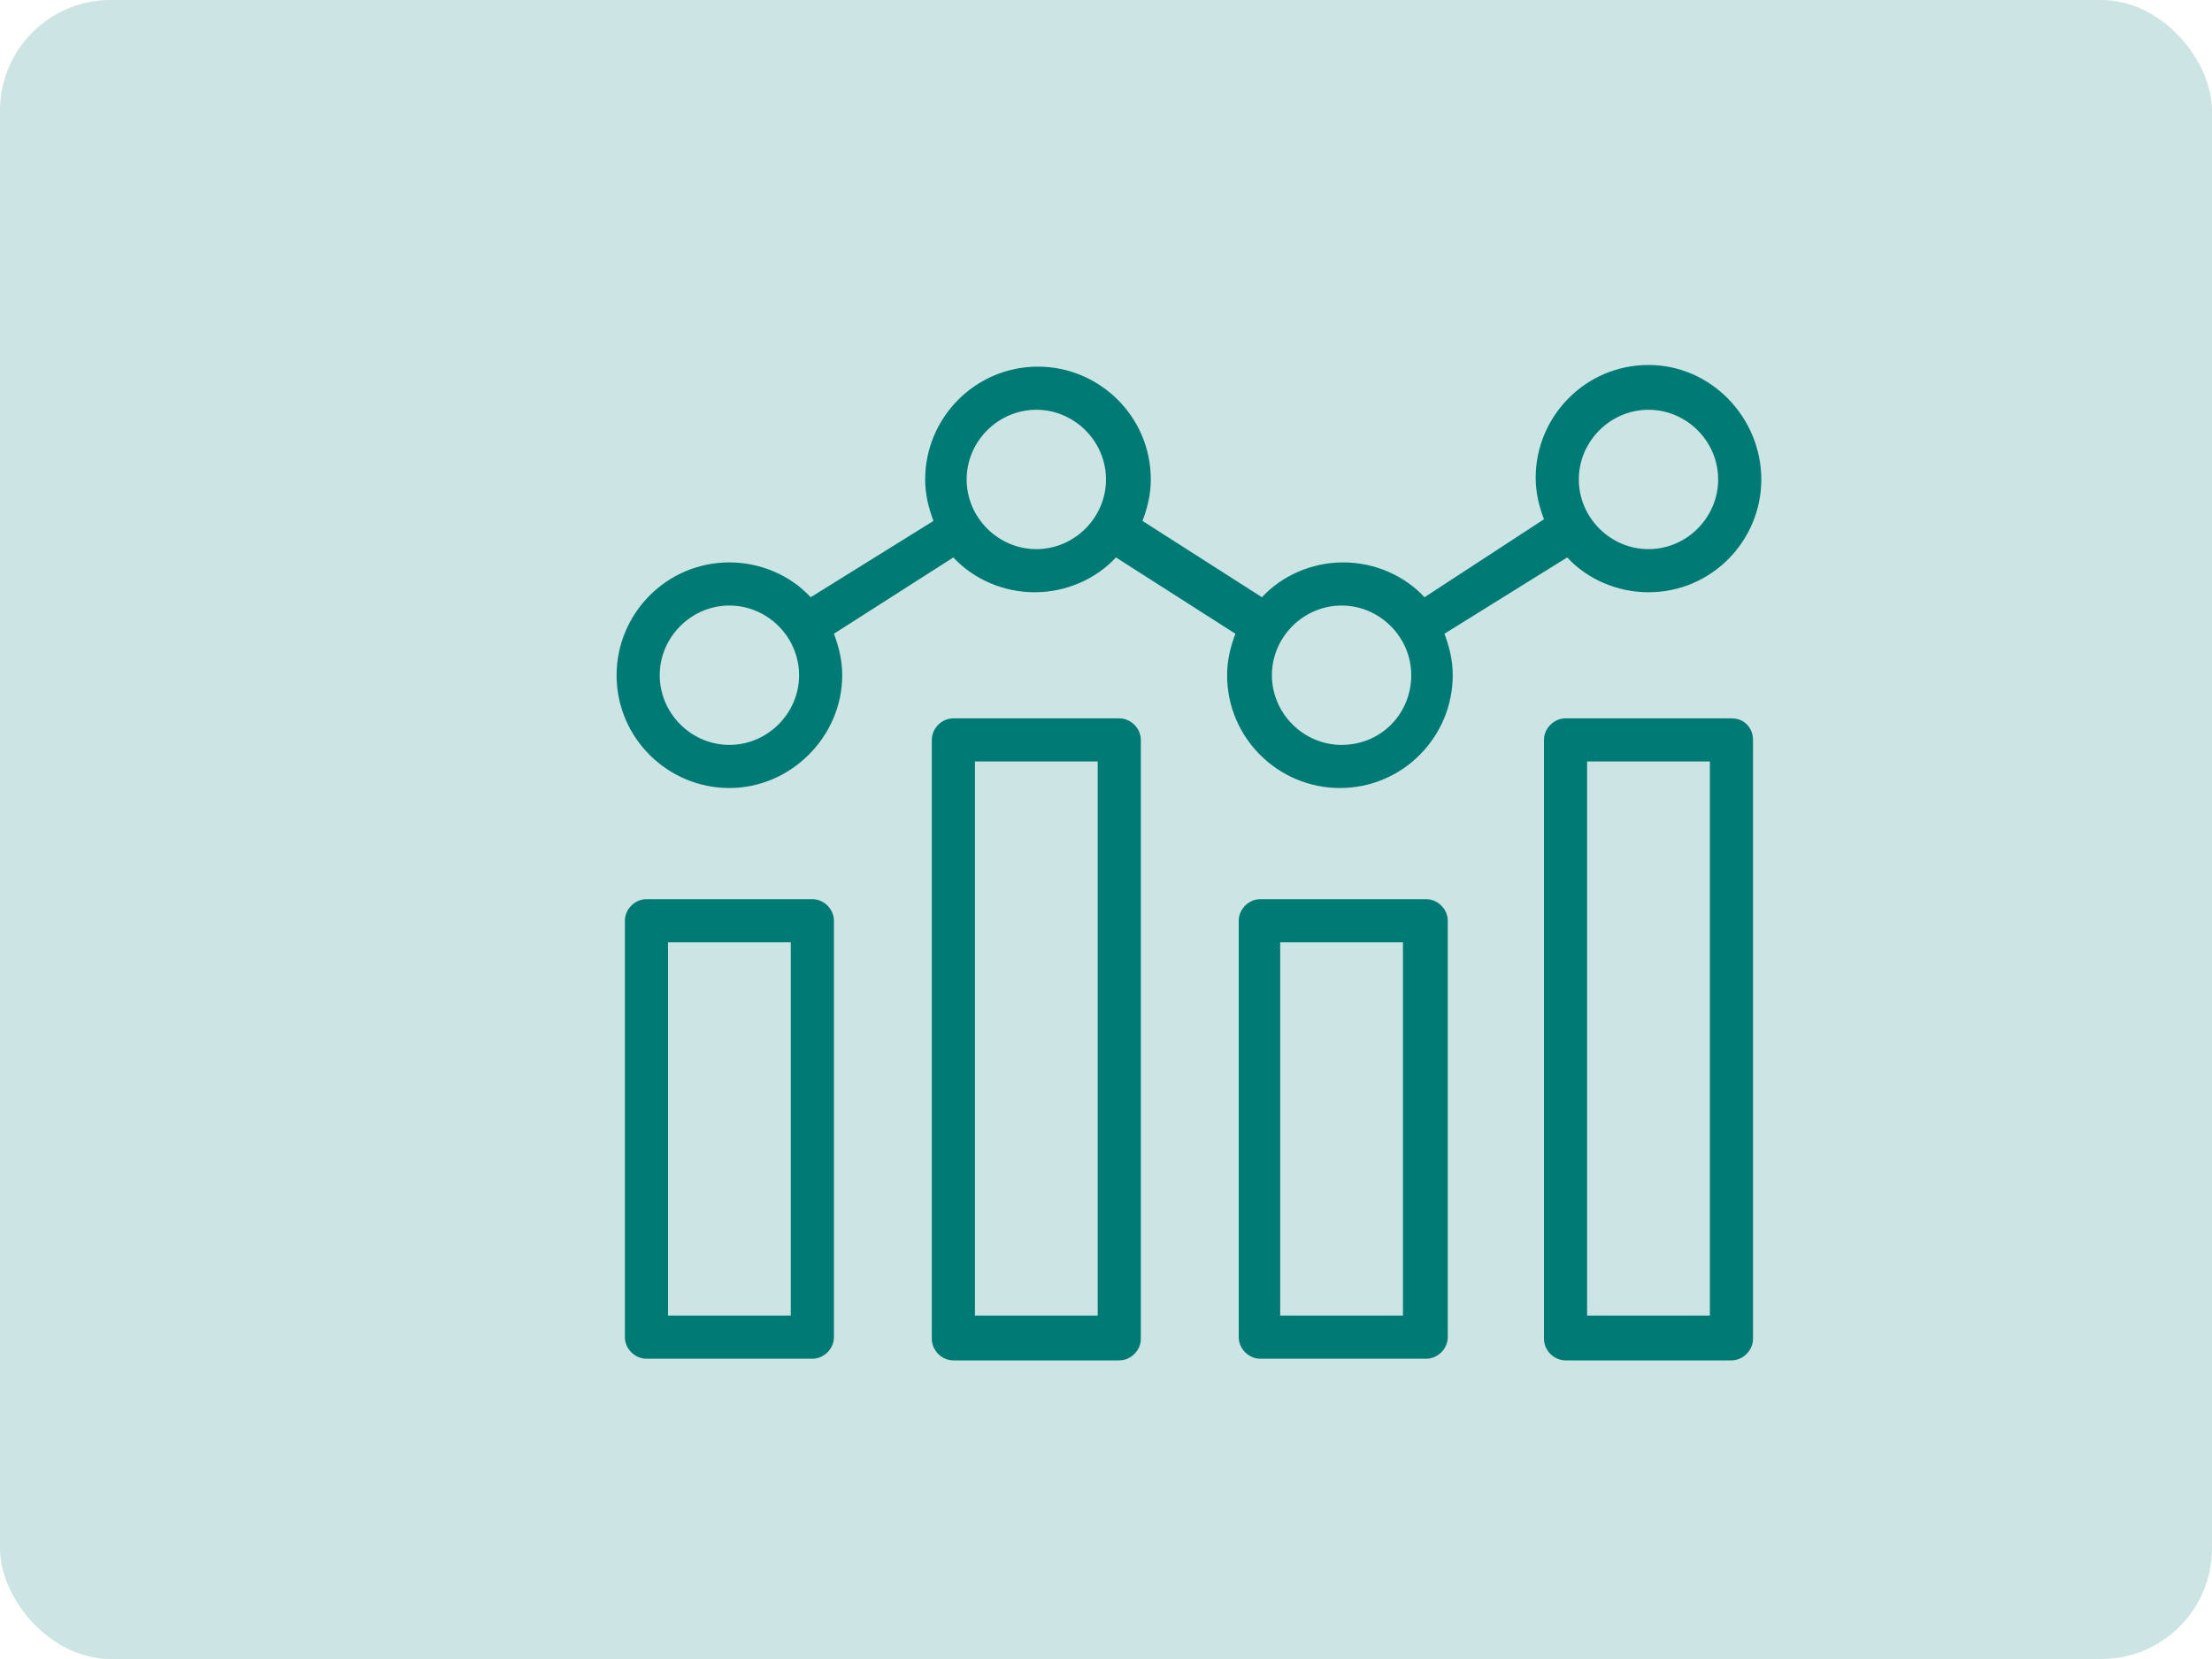
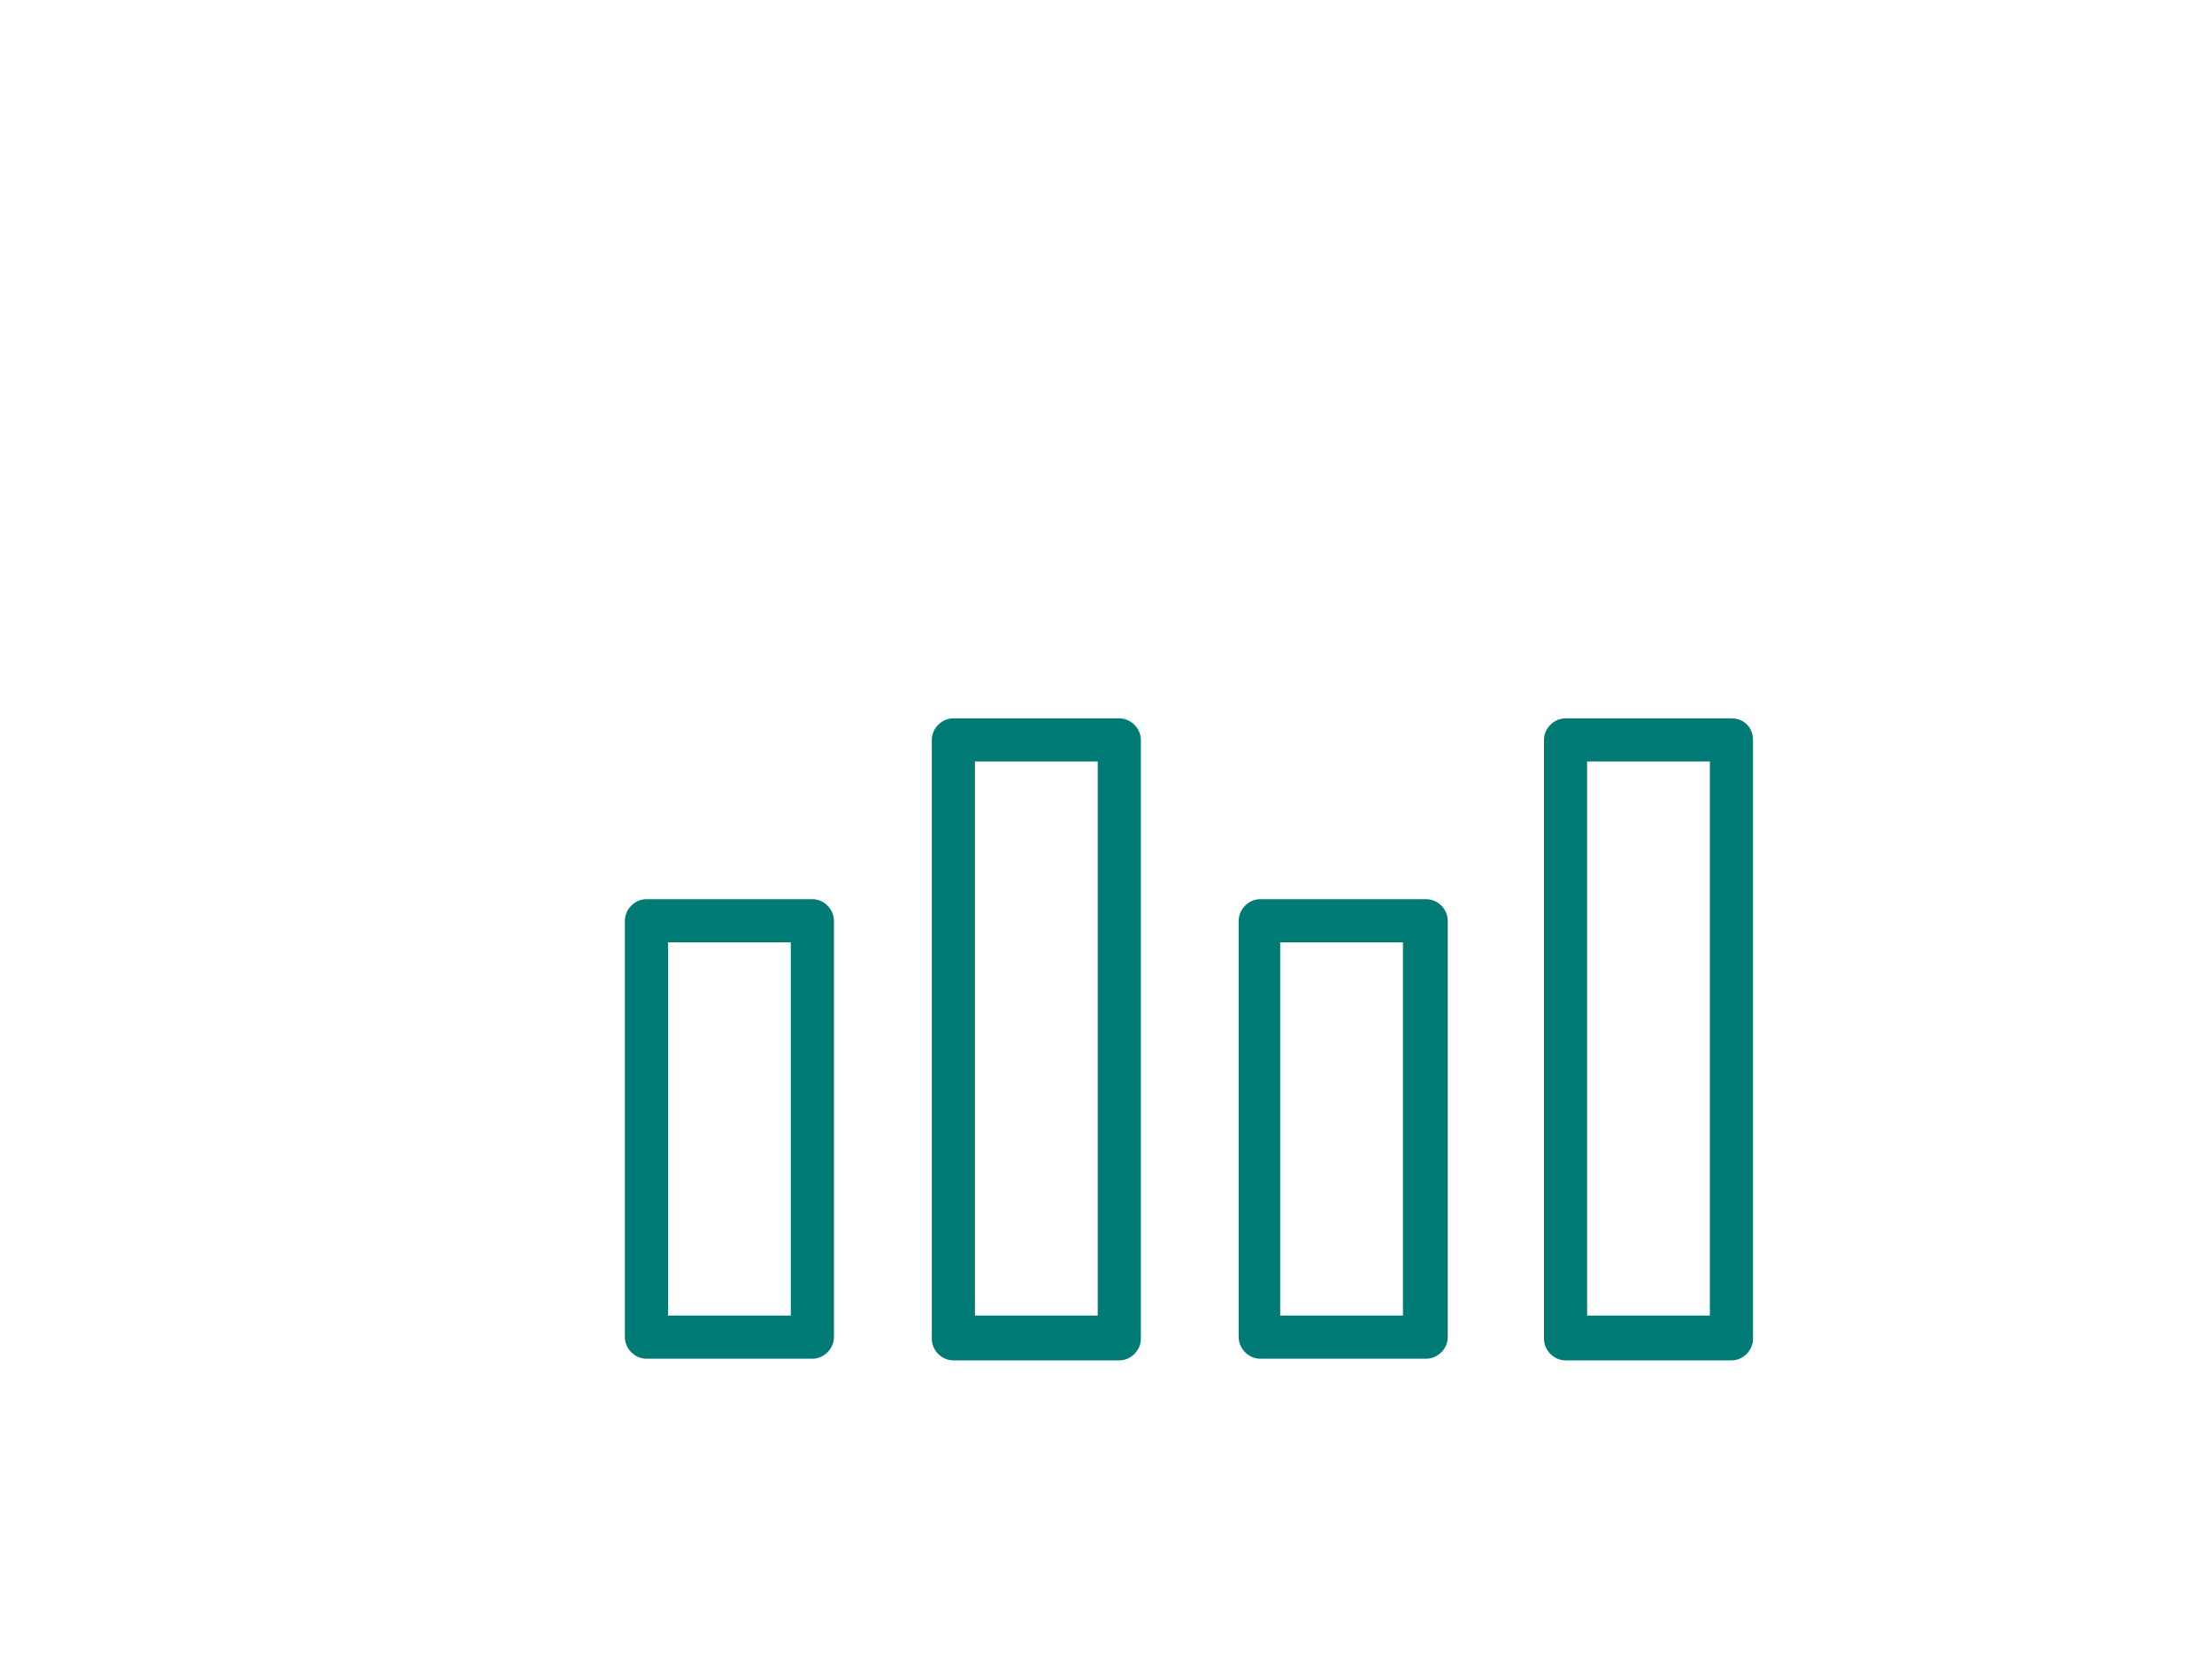
<svg xmlns="http://www.w3.org/2000/svg" fill="none" viewBox="0 0 80 60">
-   <rect width="80" height="60" rx="4" fill="#CCE4E3" />
  <path d="M29.38 32.52h-6c-.42 0-.78.36-.78.78v15.06c0 .42.36.78.78.78h6c.42 0 .78-.36.78-.78V33.3c0-.42-.36-.78-.78-.78zm-.78 15.06h-4.44v-13.5h4.44v13.5zm11.88-21.6h-6c-.42 0-.78.36-.78.78v21.66c0 .42.36.78.78.78h6c.42 0 .78-.36.78-.78V26.76c0-.42-.36-.78-.78-.78zm-.78 21.6h-4.44V27.54h4.44v20.04zm11.88-15.06h-6c-.42 0-.78.36-.78.78v15.06c0 .42.36.78.78.78h6c.42 0 .78-.36.78-.78V33.3c0-.42-.36-.78-.78-.78zm-.84 15.06H46.3v-13.5h4.44v13.5zm11.88-21.6h-6c-.42 0-.78.36-.78.78v21.66c0 .42.36.78.78.78h6c.42 0 .78-.36.78-.78V26.76c0-.42-.3-.78-.78-.78zm-.78 21.6H57.4V27.54h4.44v20.04z" fill="#007A74" />
-   <path d="M56.68 20.16c.72.78 1.8 1.26 2.94 1.26 2.28 0 4.08-1.86 4.08-4.08 0-2.22-1.8-4.14-4.08-4.14-2.28 0-4.08 1.86-4.08 4.08 0 .54.12 1.02.3 1.5l-4.32 2.82c-.72-.78-1.8-1.26-2.94-1.26s-2.22.48-2.94 1.26l-4.32-2.76c.18-.48.3-.96.3-1.5 0-2.28-1.86-4.08-4.08-4.08-2.28 0-4.08 1.86-4.08 4.08 0 .54.12 1.02.3 1.5l-4.44 2.76c-.72-.78-1.8-1.26-2.94-1.26-2.28 0-4.08 1.86-4.08 4.08 0 2.28 1.86 4.08 4.08 4.08 2.22 0 4.08-1.86 4.08-4.08 0-.54-.12-1.02-.3-1.5l4.32-2.76c.72.78 1.8 1.26 2.94 1.26s2.22-.48 2.94-1.26l4.32 2.76c-.18.48-.3.96-.3 1.5 0 2.28 1.86 4.08 4.08 4.08 2.28 0 4.08-1.86 4.08-4.08 0-.54-.12-1.02-.3-1.5l4.44-2.76zm2.94-5.34c1.38 0 2.52 1.14 2.52 2.52 0 1.38-1.14 2.52-2.52 2.52-1.38 0-2.52-1.14-2.52-2.52 0-1.38 1.14-2.52 2.52-2.52zM26.38 26.94c-1.38 0-2.52-1.14-2.52-2.52 0-1.38 1.14-2.52 2.52-2.52 1.38 0 2.52 1.14 2.52 2.52 0 1.38-1.14 2.52-2.52 2.52zm11.1-7.08c-1.38 0-2.52-1.14-2.52-2.52 0-1.38 1.14-2.52 2.52-2.52 1.38 0 2.52 1.14 2.52 2.52 0 1.38-1.14 2.52-2.52 2.52zm11.04 7.08c-1.38 0-2.52-1.14-2.52-2.52 0-1.38 1.14-2.52 2.52-2.52 1.38 0 2.52 1.14 2.52 2.52 0 1.38-1.08 2.52-2.52 2.52z" fill="#007A74" />
</svg>